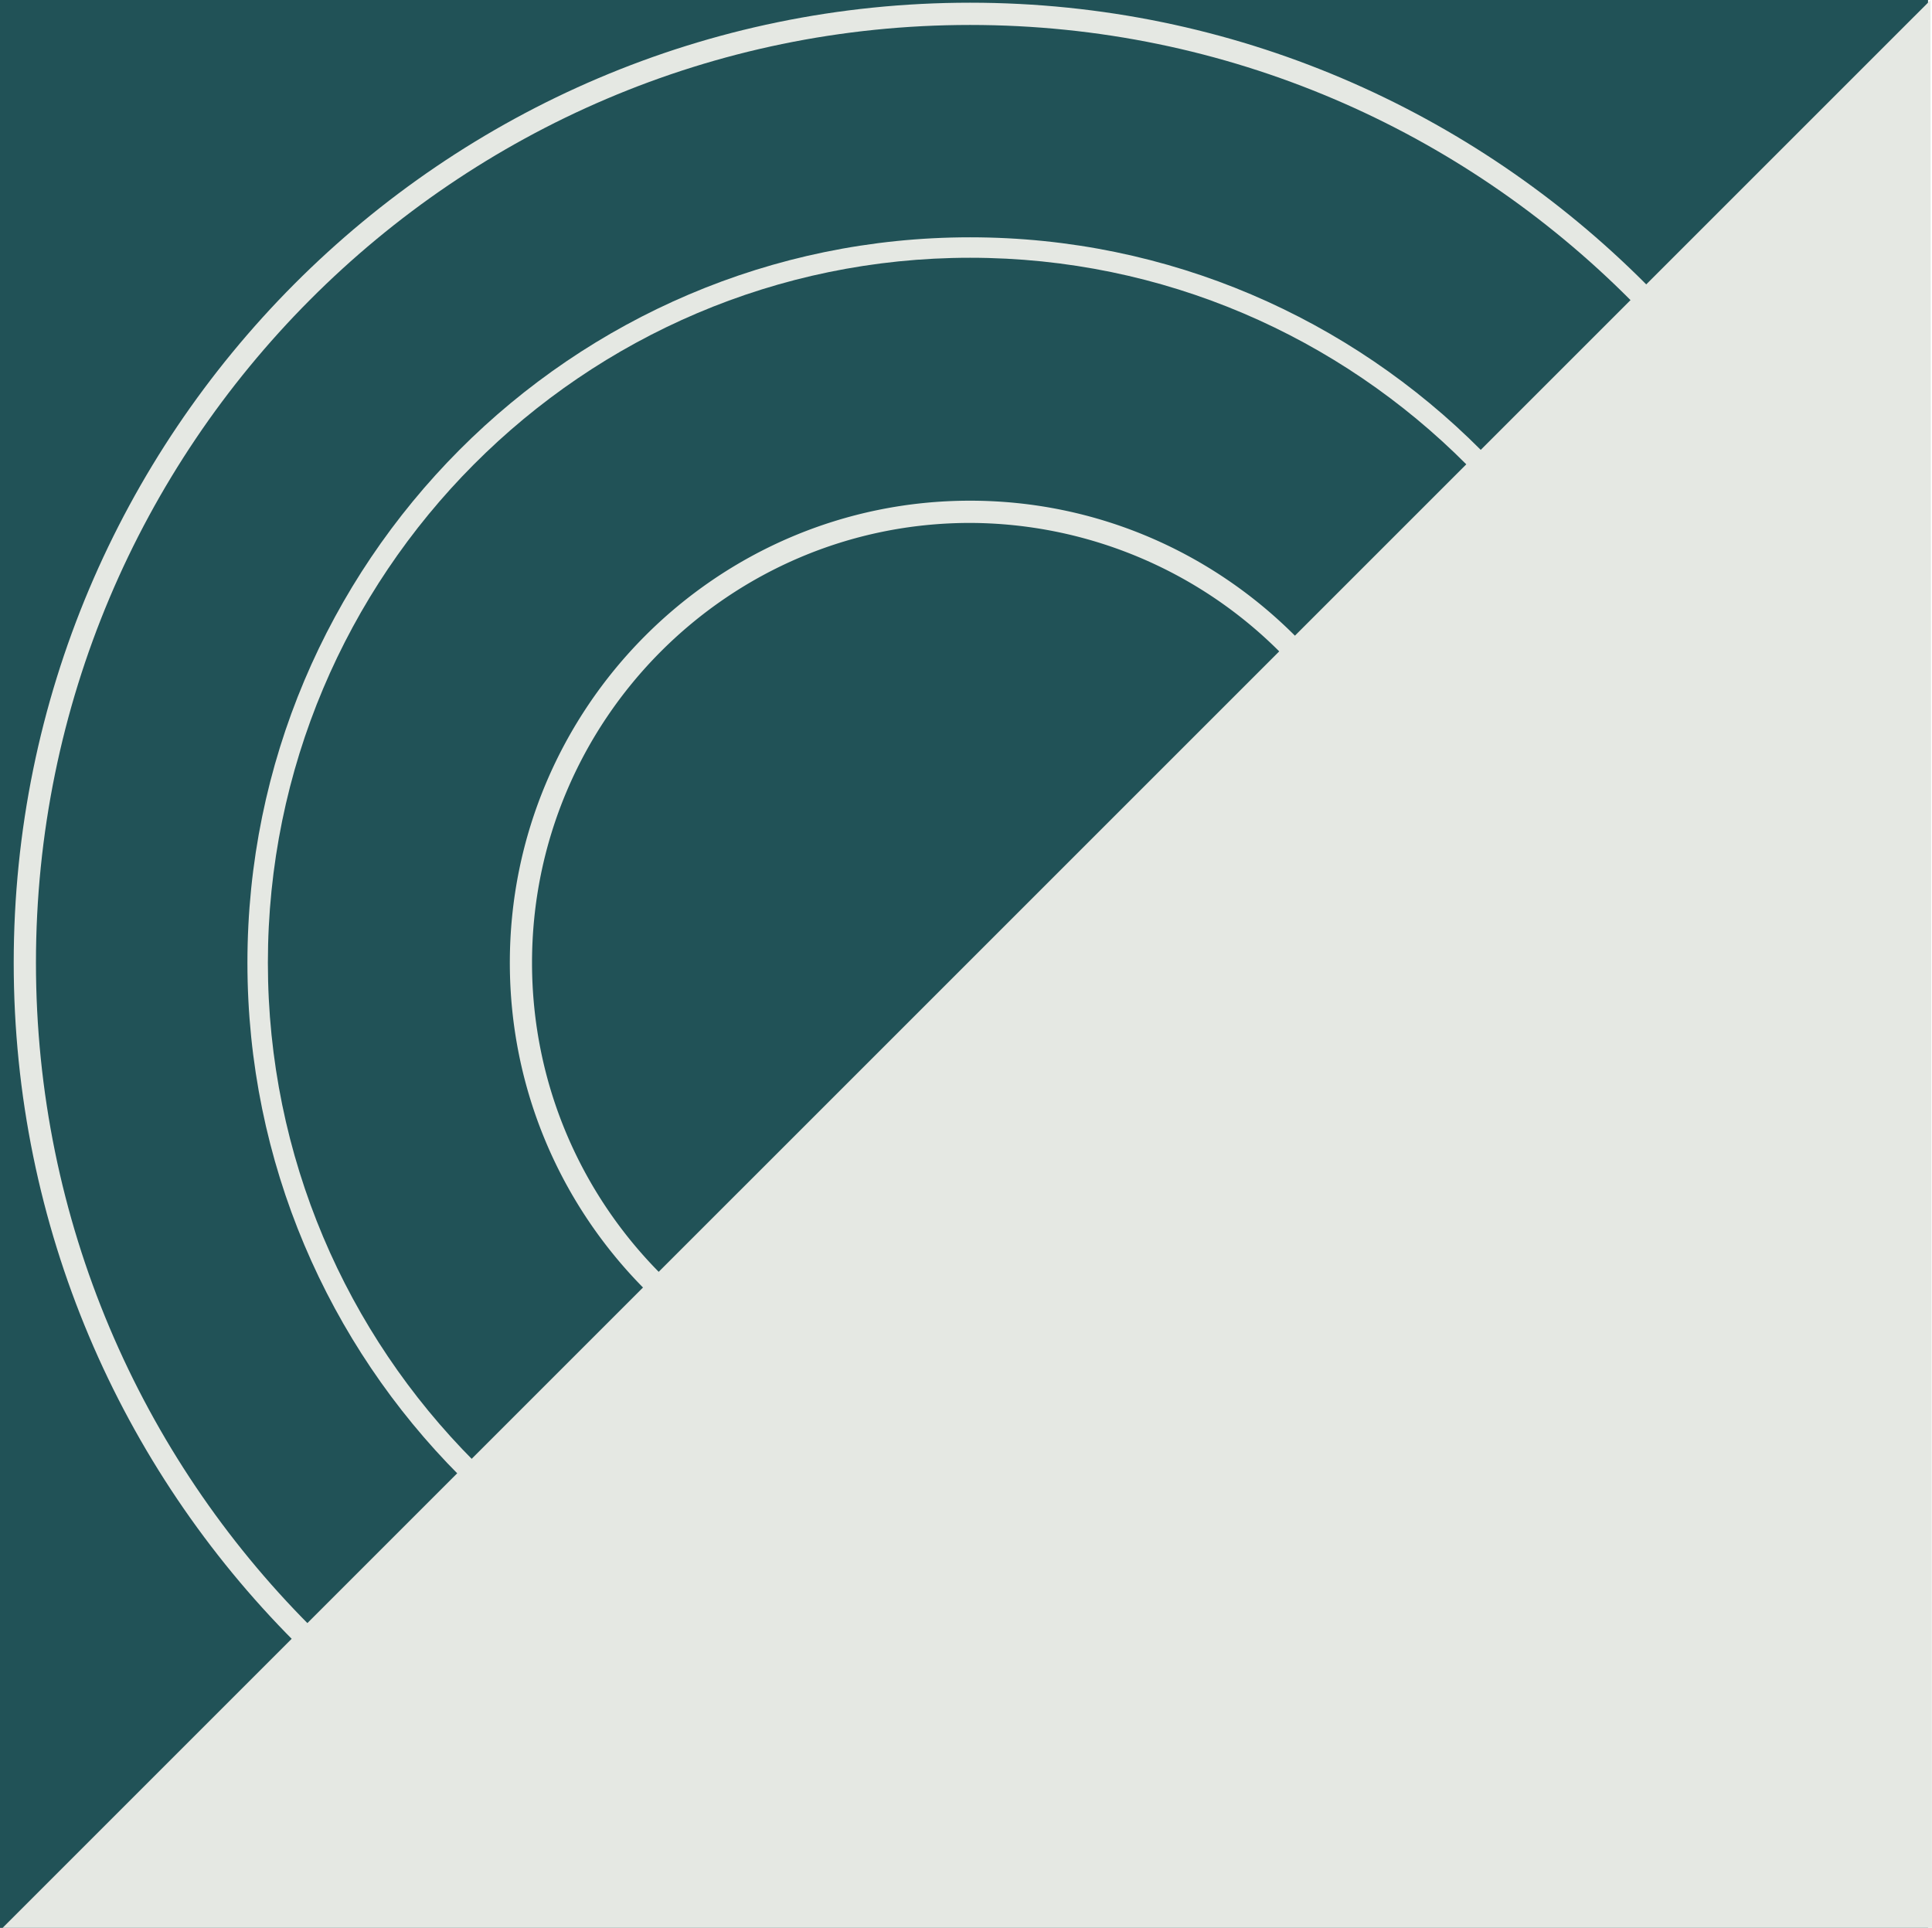
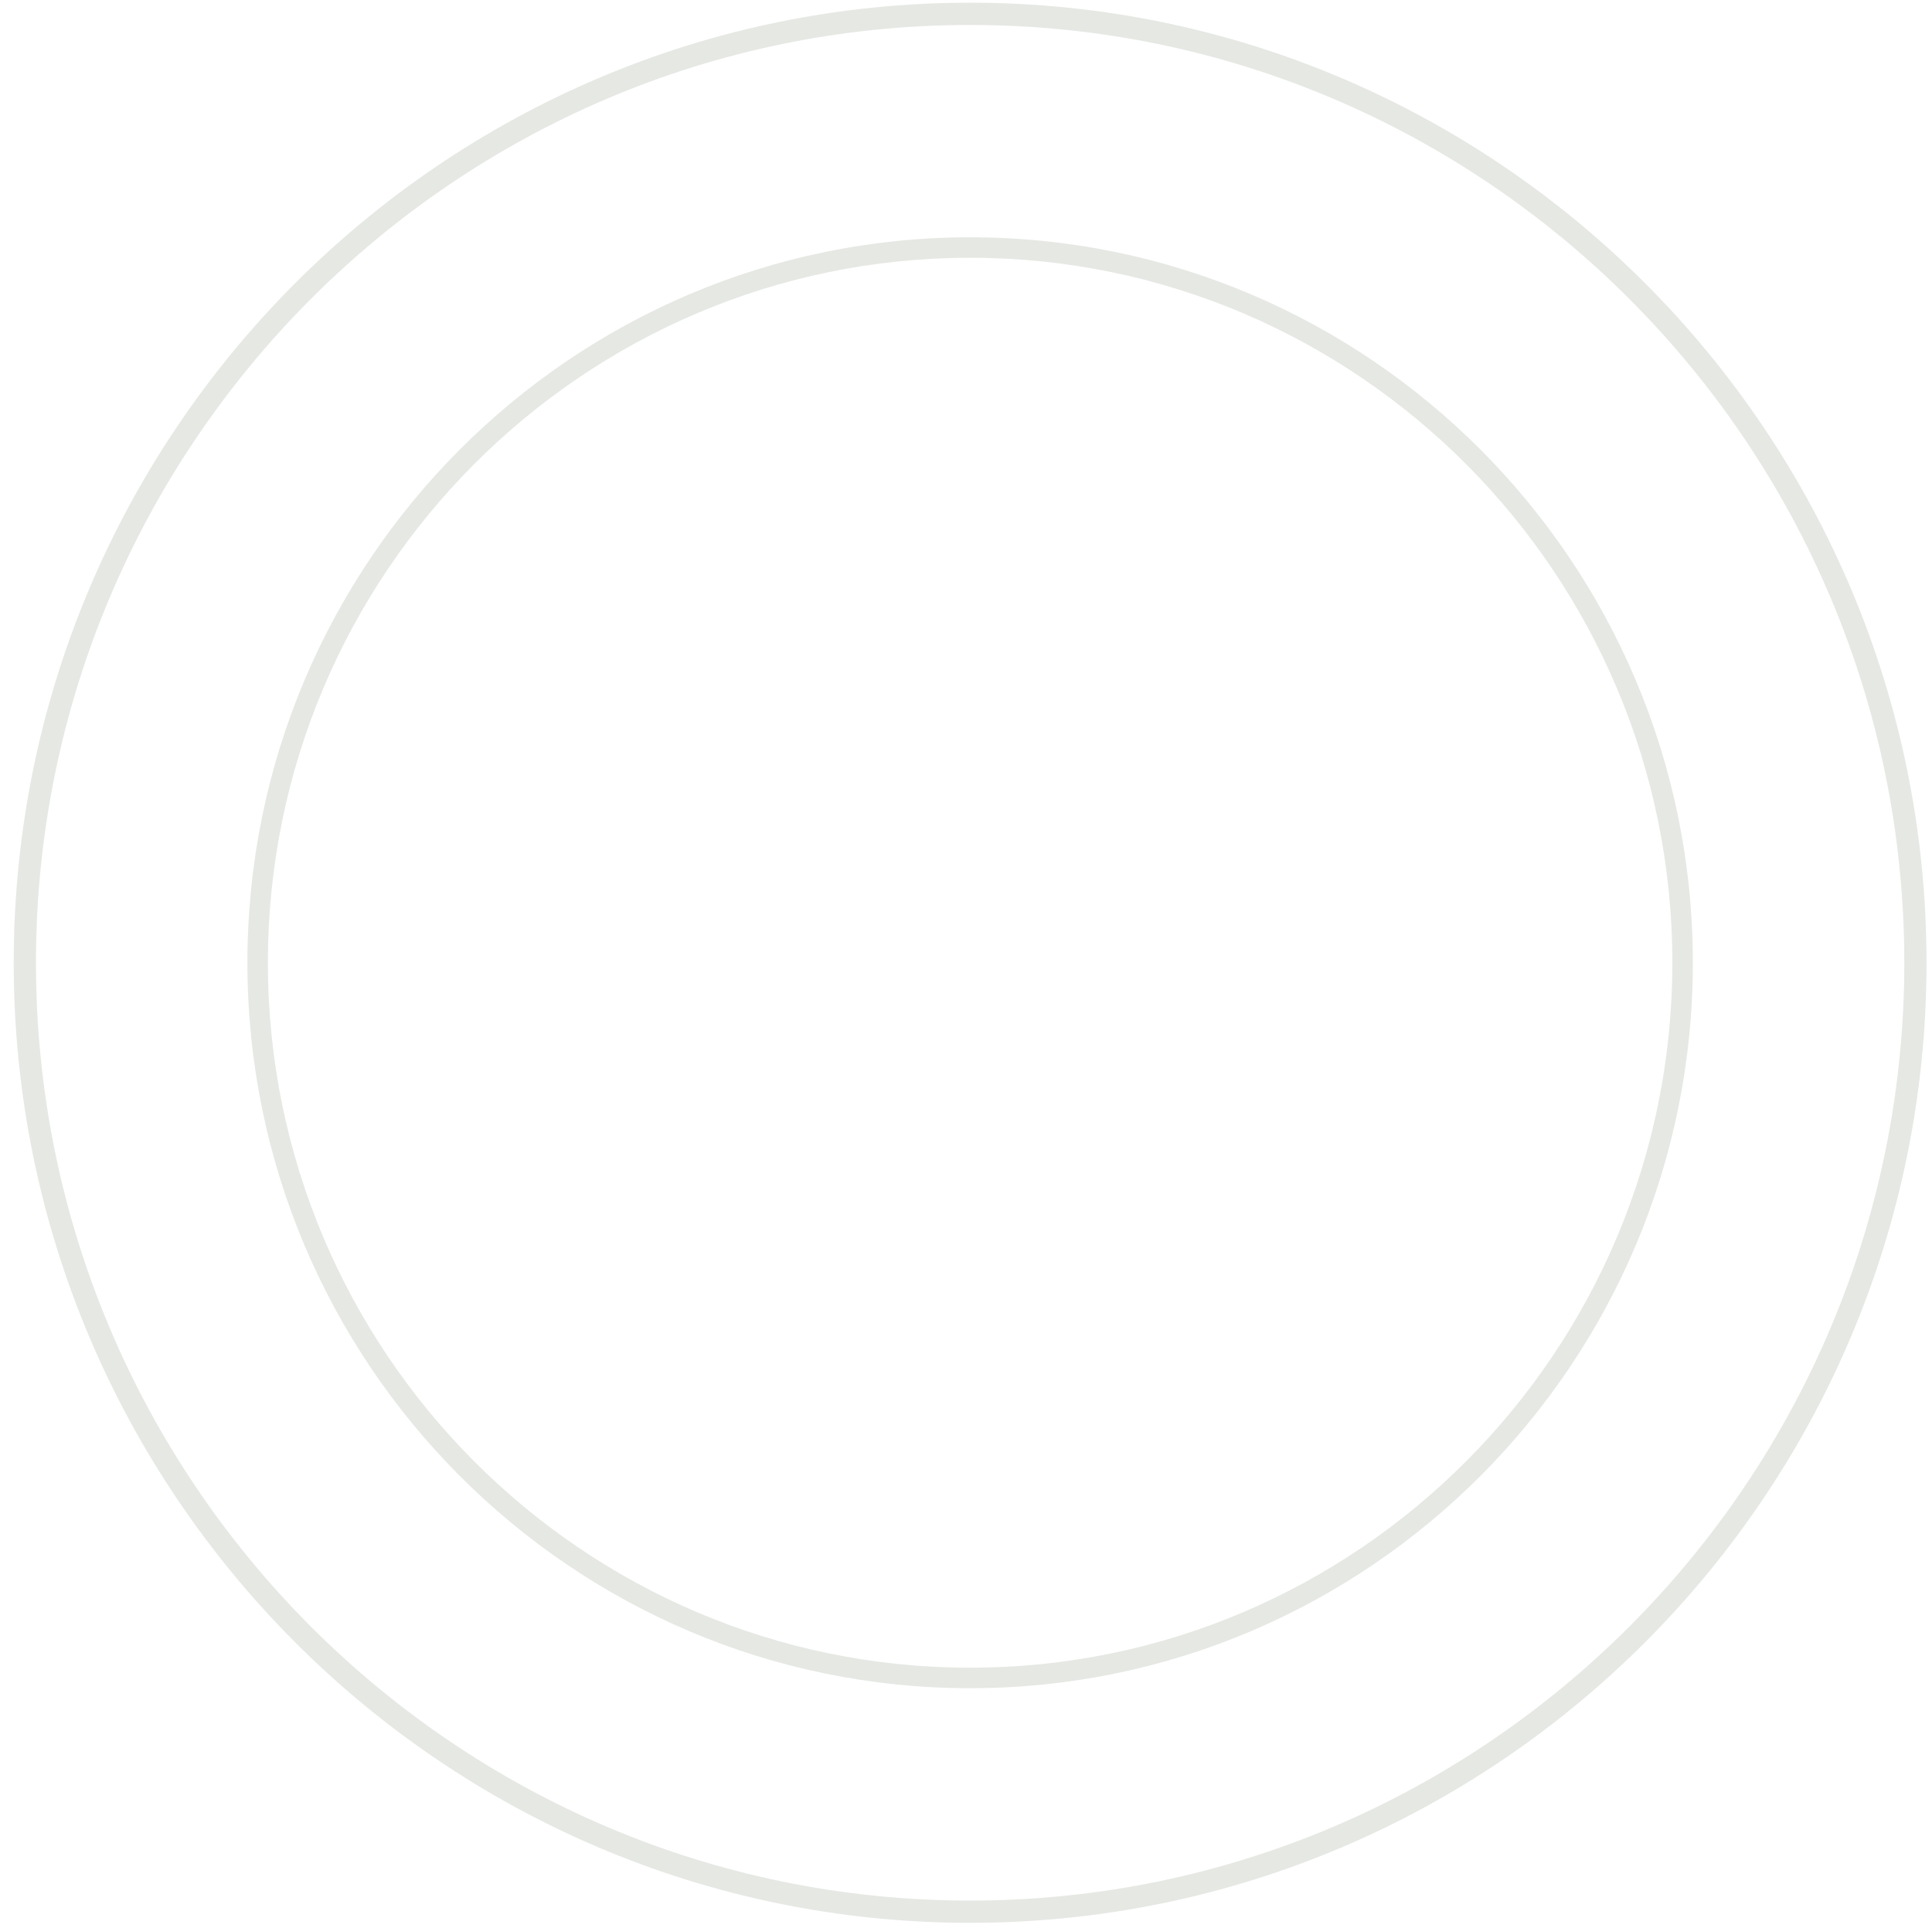
<svg xmlns="http://www.w3.org/2000/svg" width="310.204" height="309.569" viewBox="0 0 310.204 309.569">
  <g id="Group_309" data-name="Group 309" transform="translate(-339.569 -31.65)">
-     <rect id="Rectangle_5" data-name="Rectangle 5" width="309.569" height="309.569" transform="translate(339.569 31.65)" fill="#215257" />
    <path id="Path_5" data-name="Path 5" d="M362.063,49.6c-82.7,0-149.986,67.555-149.986,150.588s67.282,150.588,149.986,150.588,150-67.556,150-150.588S444.767,49.6,362.063,49.6m0,304.745c-84.669,0-153.557-69.153-153.557-154.157S277.394,46.027,362.063,46.027,515.629,115.18,515.629,200.184,446.743,354.341,362.063,354.341" transform="translate(133.265 -13.943)" fill="#e5e8e3" />
    <path id="Path_6" data-name="Path 6" d="M346.368,71.222c-62.172,0-112.752,50.786-112.752,113.2s50.579,113.2,112.752,113.2,112.753-50.784,112.753-113.2-50.579-113.2-112.753-113.2m0,229.69c-63.981,0-116.036-52.256-116.036-116.488S282.387,67.938,346.368,67.938s116.039,52.254,116.039,116.486S410.352,300.912,346.368,300.912" transform="translate(148.964 1.817)" fill="#e5e8e3" />
-     <path id="Path_7" data-name="Path 7" d="M328.74,96.108c-38.783,0-70.336,31.678-70.336,70.623s31.552,70.623,70.336,70.623,70.344-31.679,70.344-70.623A70.56,70.56,0,0,0,328.74,96.108m0,144.815c-40.749,0-73.9-33.282-73.9-74.192s33.156-74.194,73.9-74.194,73.913,33.283,73.913,74.194S369.5,240.922,328.74,240.922" transform="translate(166.588 19.51)" fill="#e5e8e3" />
-     <path id="Path_8" data-name="Path 8" d="M207.466,355.325,517.013,45.791l.244,309.533Z" transform="translate(132.517 -14.113)" fill="#e5e8e3" />
  </g>
</svg>